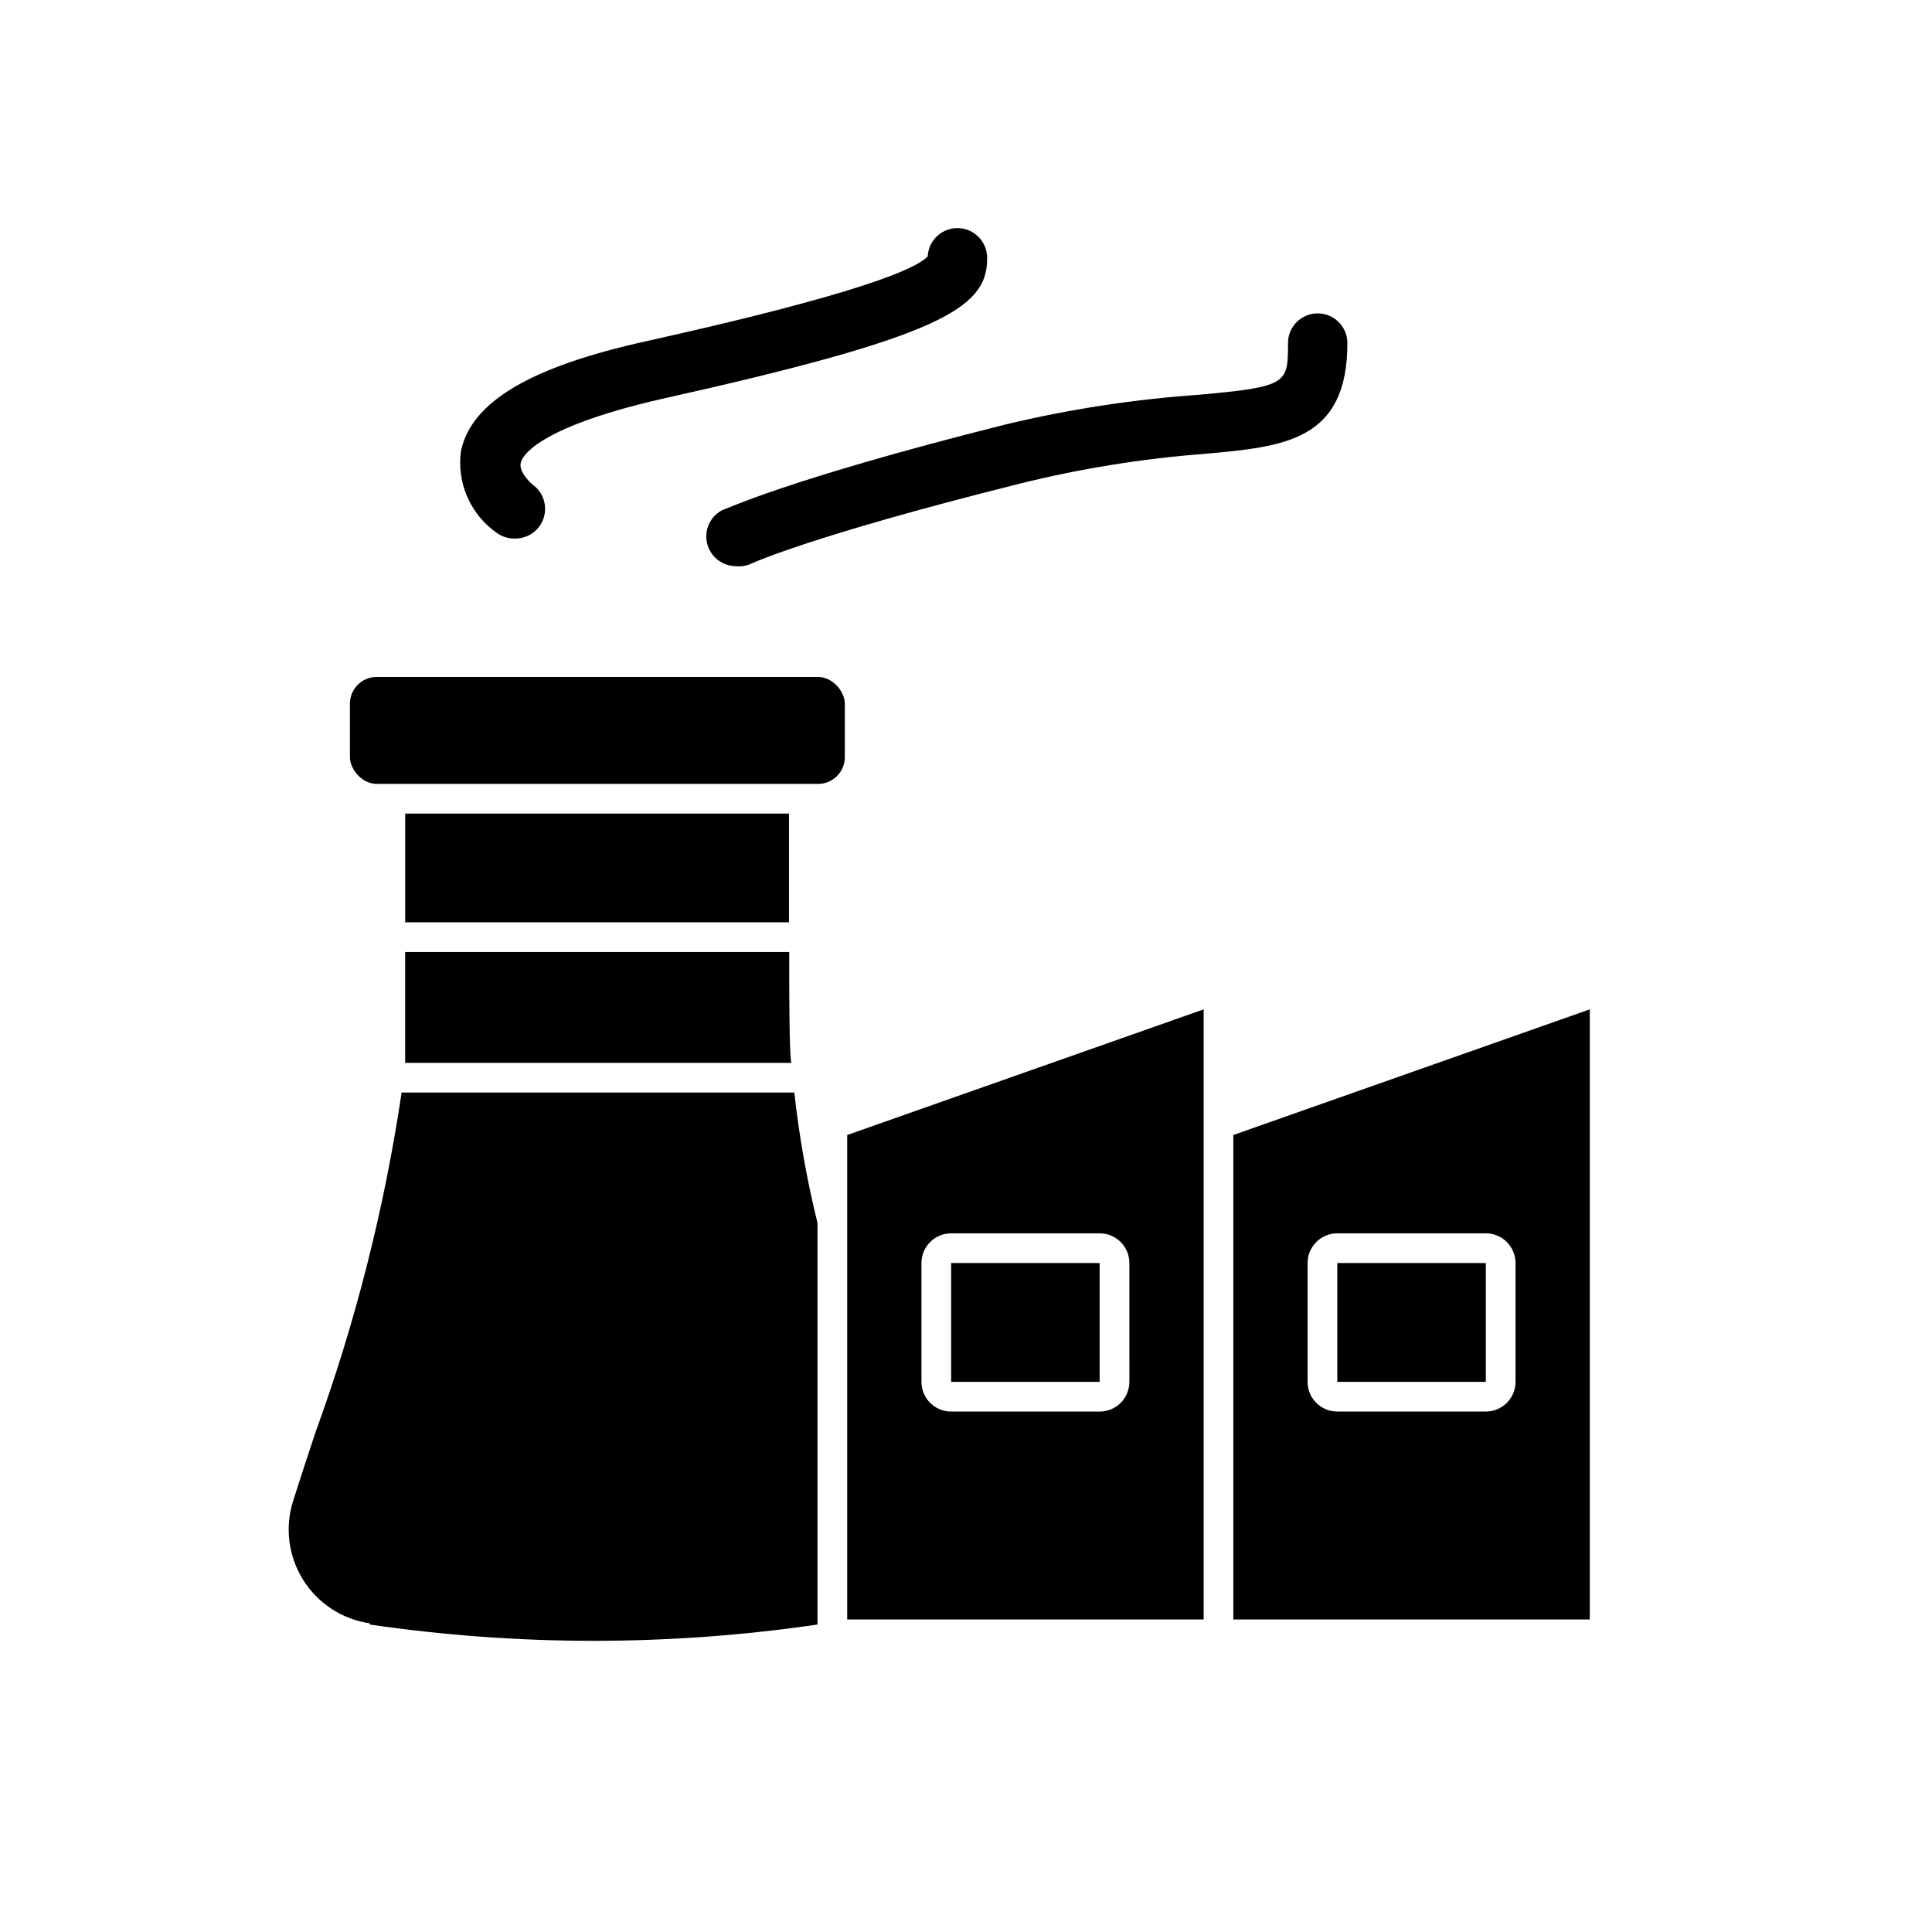
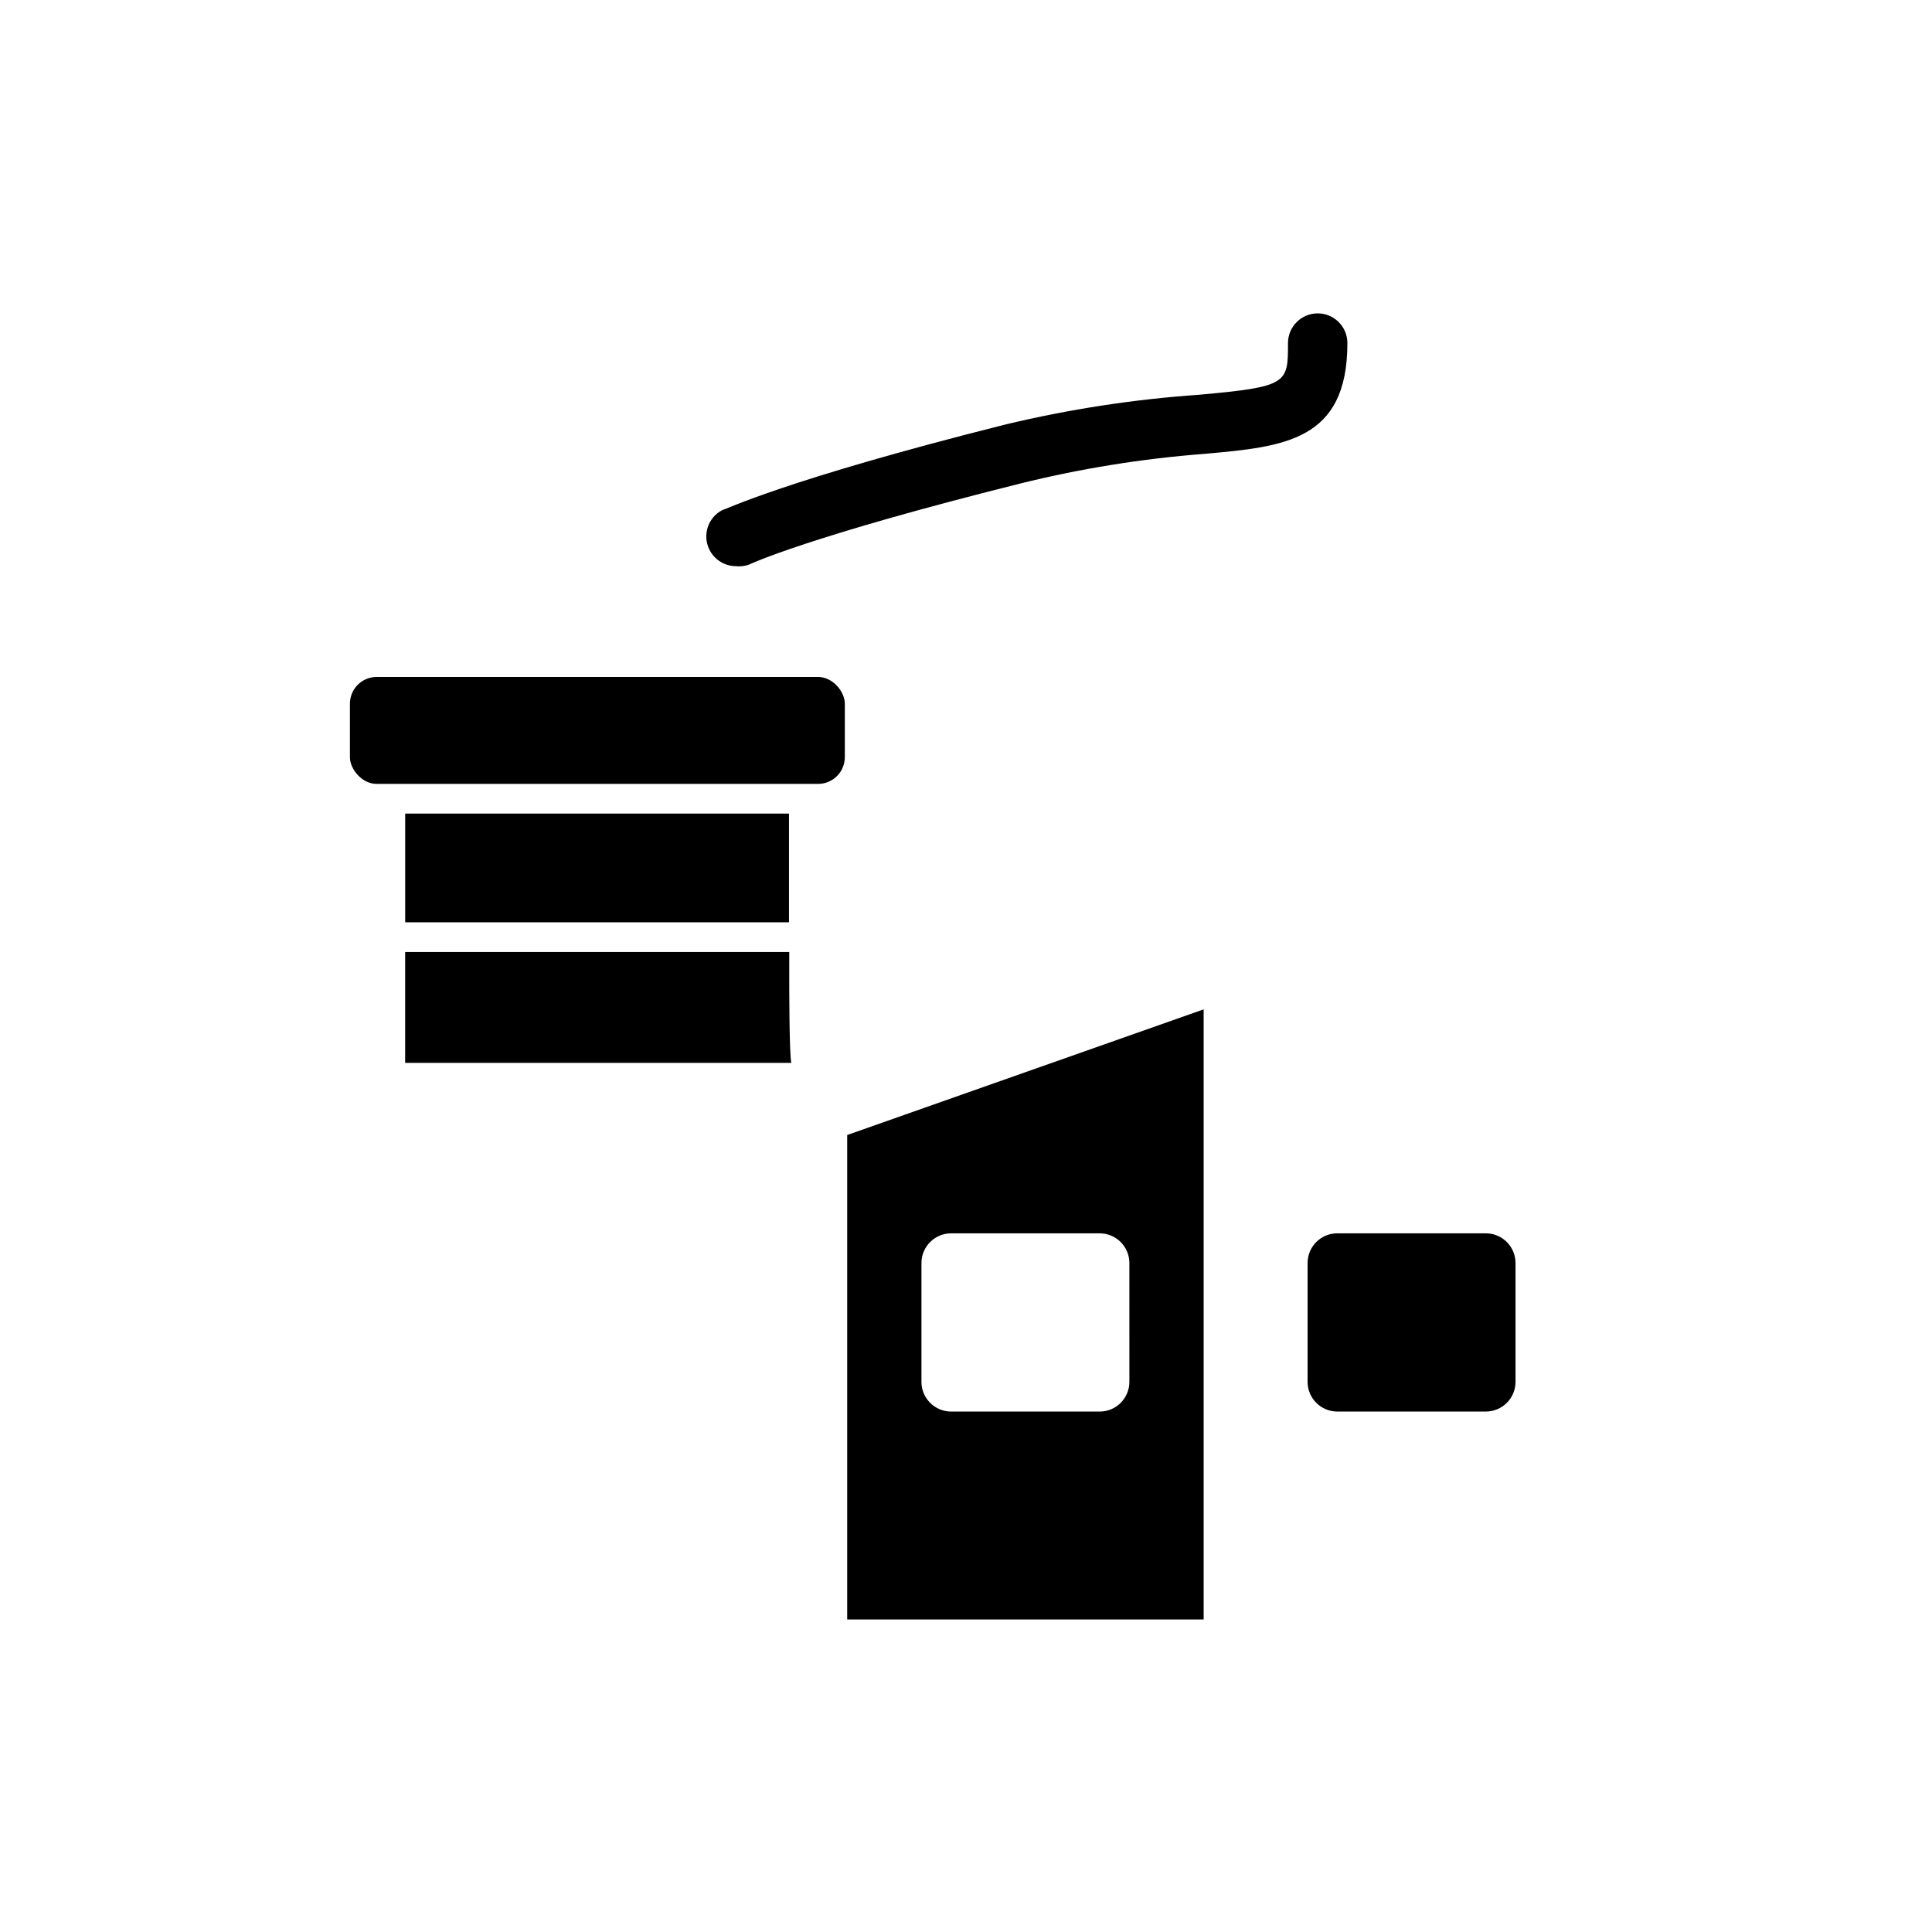
<svg xmlns="http://www.w3.org/2000/svg" fill="#000000" width="800px" height="800px" version="1.1" viewBox="144 144 512 512">
  <g>
-     <path d="m565.31 573.18v-161.69l-94.465 33.297v128.39zm-74.785-94.465c0-4.348 3.523-7.871 7.871-7.871h39.359c2.09 0 4.09 0.828 5.566 2.305 1.477 1.477 2.309 3.481 2.309 5.566v31.488c0 2.086-0.832 4.09-2.309 5.566-1.477 1.477-3.477 2.305-5.566 2.305h-39.359c-4.348 0-7.871-3.523-7.871-7.871z" />
-     <path d="m396.06 478.72h39.359v31.488h-39.359z" />
+     <path d="m565.31 573.18v-161.69v128.39zm-74.785-94.465c0-4.348 3.523-7.871 7.871-7.871h39.359c2.09 0 4.09 0.828 5.566 2.305 1.477 1.477 2.309 3.481 2.309 5.566v31.488c0 2.086-0.832 4.09-2.309 5.566-1.477 1.477-3.477 2.305-5.566 2.305h-39.359c-4.348 0-7.871-3.523-7.871-7.871z" />
    <path d="m251.38 359.61h101.71v28.812h-101.71z" />
    <path d="m353.16 403.15v-6.848l-101.79-0.004v6.848 22.516h102.34c-0.551-2.047-0.551-20.309-0.551-22.512z" />
    <path d="m462.98 439.36v-27.867l-94.465 33.297v128.39h94.465zm-19.68 70.848h-0.004c0 2.086-0.828 4.09-2.305 5.566-1.477 1.477-3.477 2.305-5.566 2.305h-39.359c-4.348 0-7.871-3.523-7.871-7.871v-31.488c0-4.348 3.523-7.871 7.871-7.871h39.359c2.09 0 4.09 0.828 5.566 2.305 1.477 1.477 2.305 3.481 2.305 5.566z" />
-     <path d="m498.4 478.72h39.359v31.488h-39.359z" />
    <path d="m243.82 323.4h116.98c3.914 0 7.086 3.914 7.086 7.086v14.168c0 3.914-3.172 7.086-7.086 7.086h-116.98c-3.914 0-7.086-3.914-7.086-7.086v-14.168c0-3.914 3.172-7.086 7.086-7.086z" />
-     <path d="m242.01 574.52c39.336 5.75 79.297 5.75 118.63 0v-106.43c-2.805-11.371-4.856-22.914-6.137-34.555h-104.07c-4.566 30.707-12.215 60.879-22.828 90.055-2.047 6.141-4.016 12.176-5.906 18.105-2.25 7.031-1.293 14.699 2.621 20.965 3.91 6.262 10.383 10.484 17.691 11.547z" />
-     <path d="m280.27 286.72c-1.703 0-3.359-0.551-4.723-1.574-3.41-2.406-6.09-5.711-7.742-9.543-1.656-3.836-2.219-8.051-1.625-12.184 2.832-12.988 18.422-22.199 48.965-28.969 55.969-12.438 71.637-19.129 74.707-22.516l-0.004 0.004c0.105-2.09 1.035-4.051 2.582-5.453 1.551-1.402 3.594-2.133 5.684-2.027 4.348 0.219 7.695 3.918 7.477 8.266 0 13.145-13.145 20.703-86.594 37.078-34.086 7.871-36.84 15.742-37 16.926-0.551 2.363 2.754 5.434 3.305 5.824h0.008c3.477 2.609 4.18 7.543 1.574 11.02-1.555 2.074-4.027 3.25-6.613 3.148z" />
    <path d="m338.99 294.04c-2.984-0.027-5.695-1.734-7.008-4.41-1.891-3.852-0.352-8.508 3.465-10.469 0.629 0 16.137-7.871 75.02-22.672 16.836-4.035 33.977-6.668 51.246-7.871 23.617-2.125 23.617-2.992 23.617-13.699 0-4.348 3.523-7.871 7.871-7.871s7.871 3.523 7.871 7.871c0 25.977-16.766 27.473-37.941 29.363-16.461 1.262-32.785 3.894-48.809 7.871-56.363 14.09-71.715 21.41-71.871 21.492-1.109 0.387-2.293 0.523-3.461 0.395z" />
  </g>
</svg>